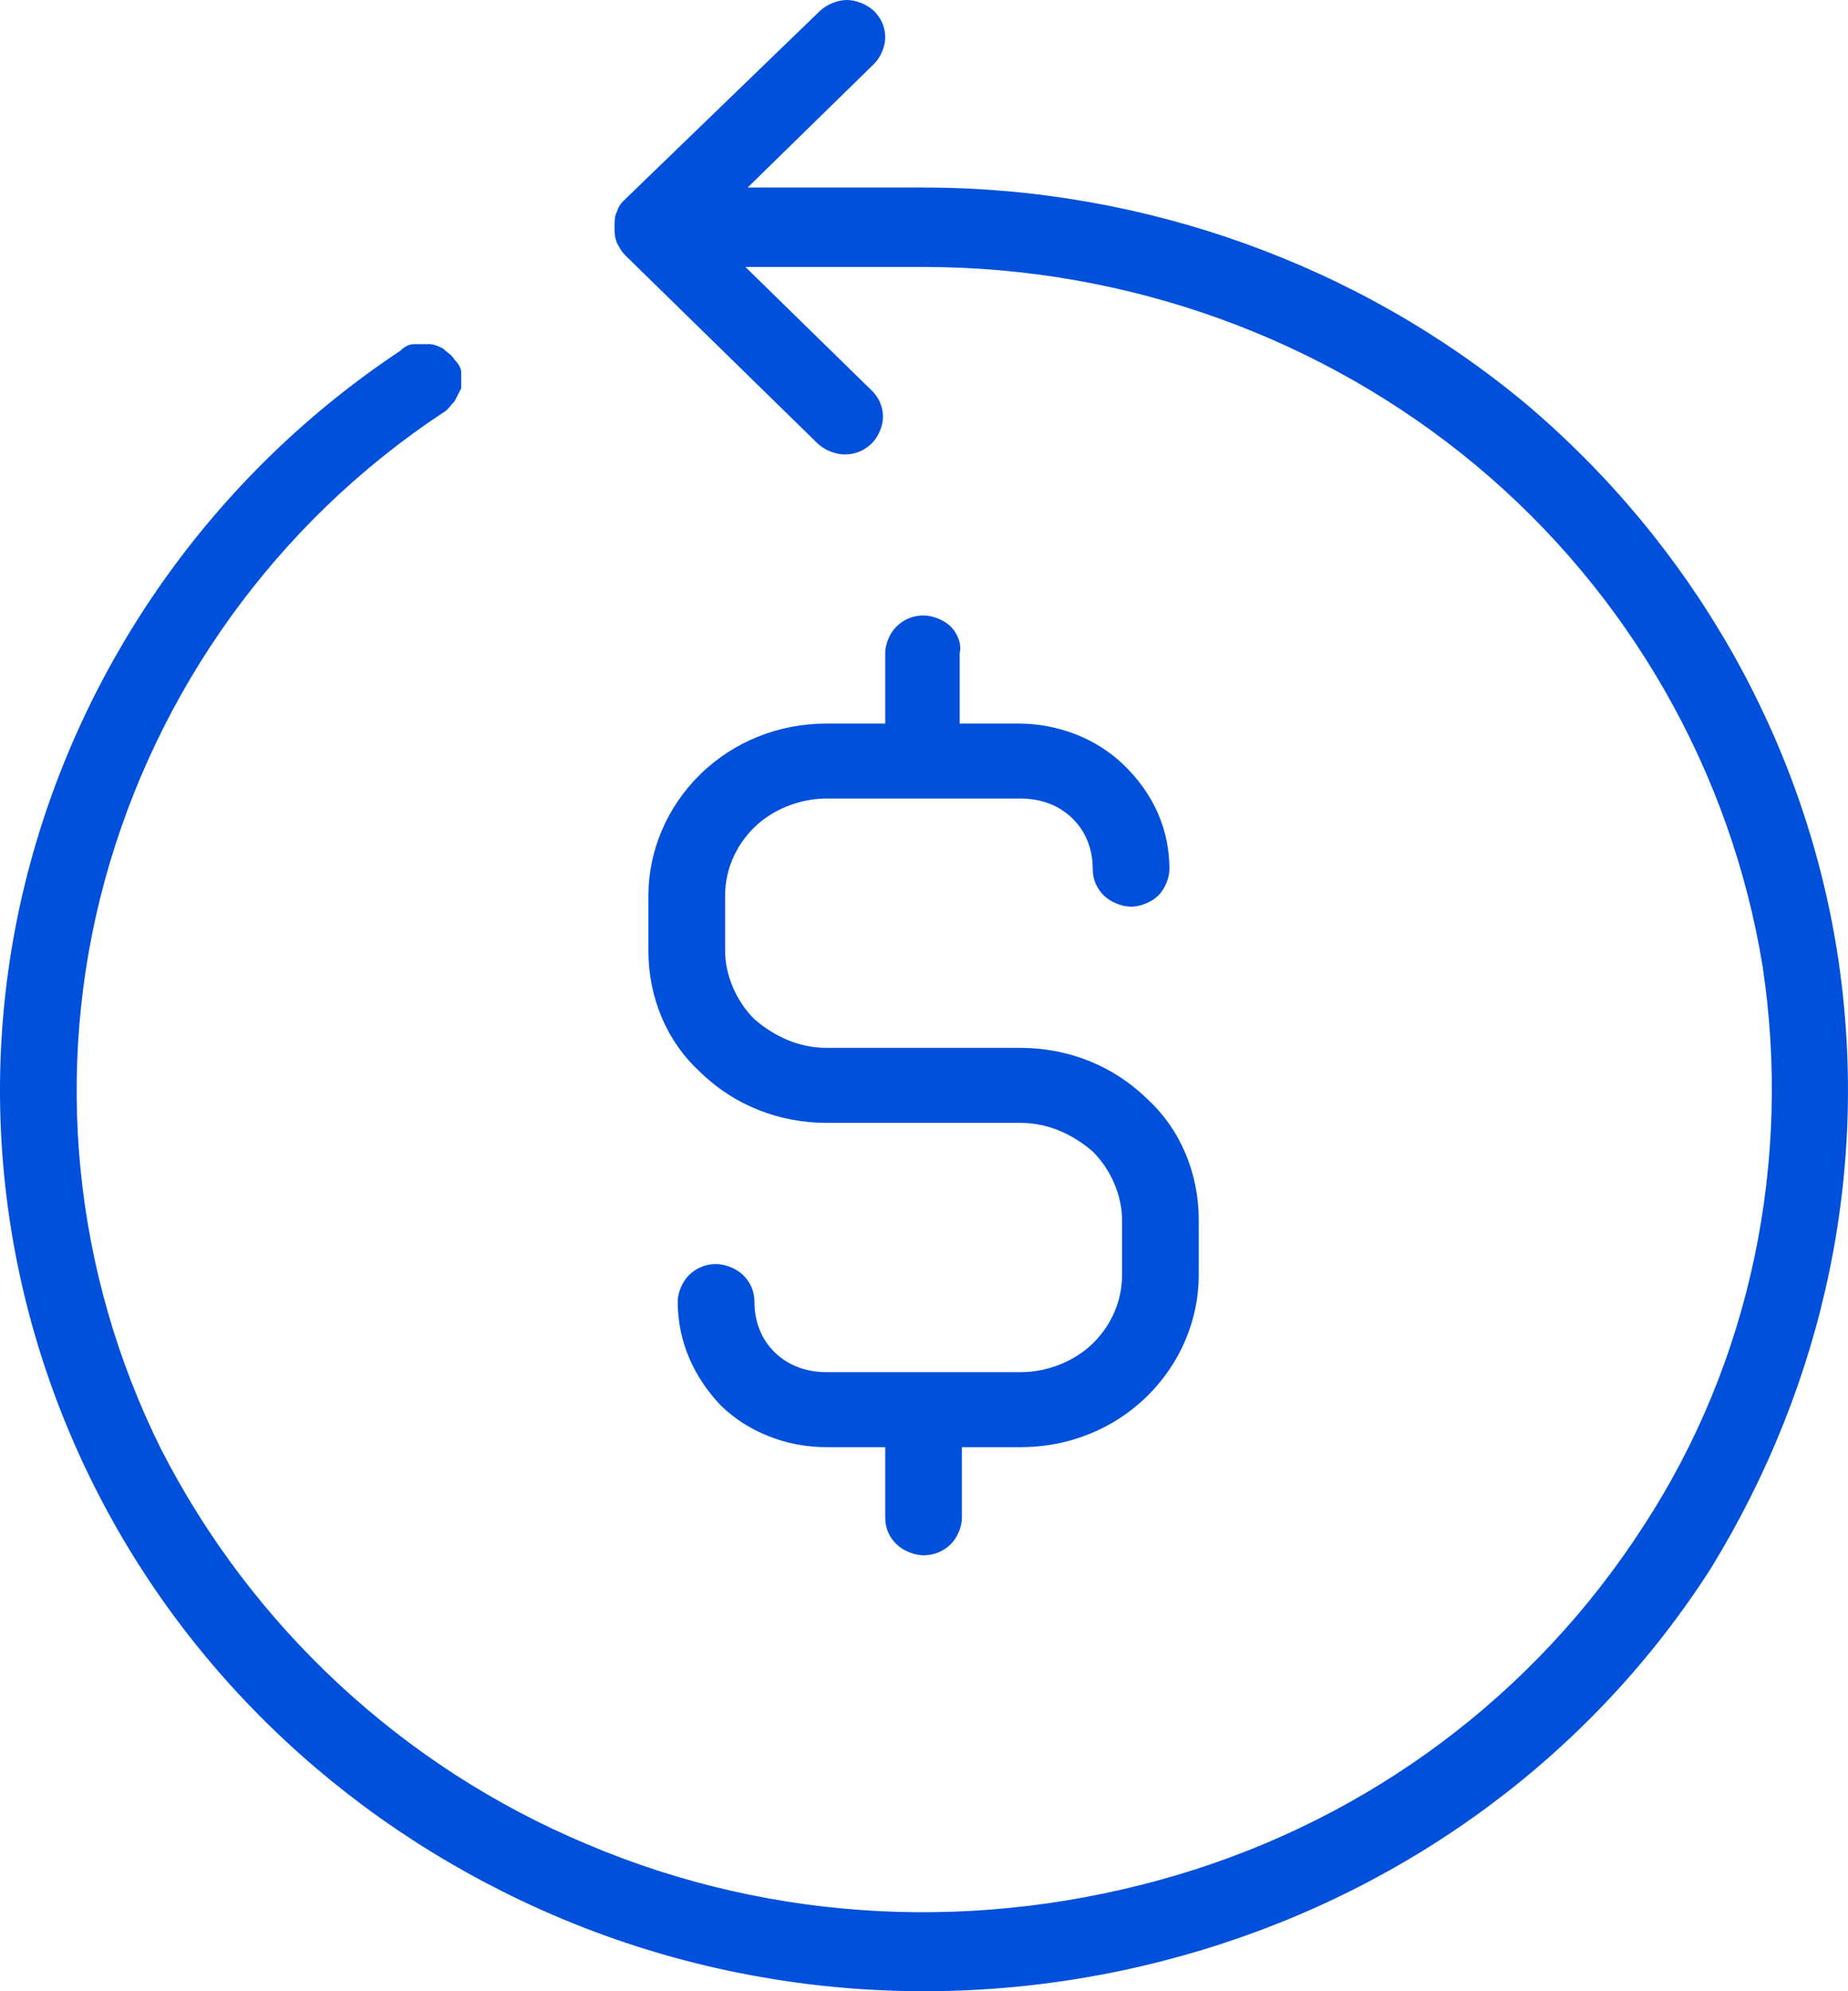
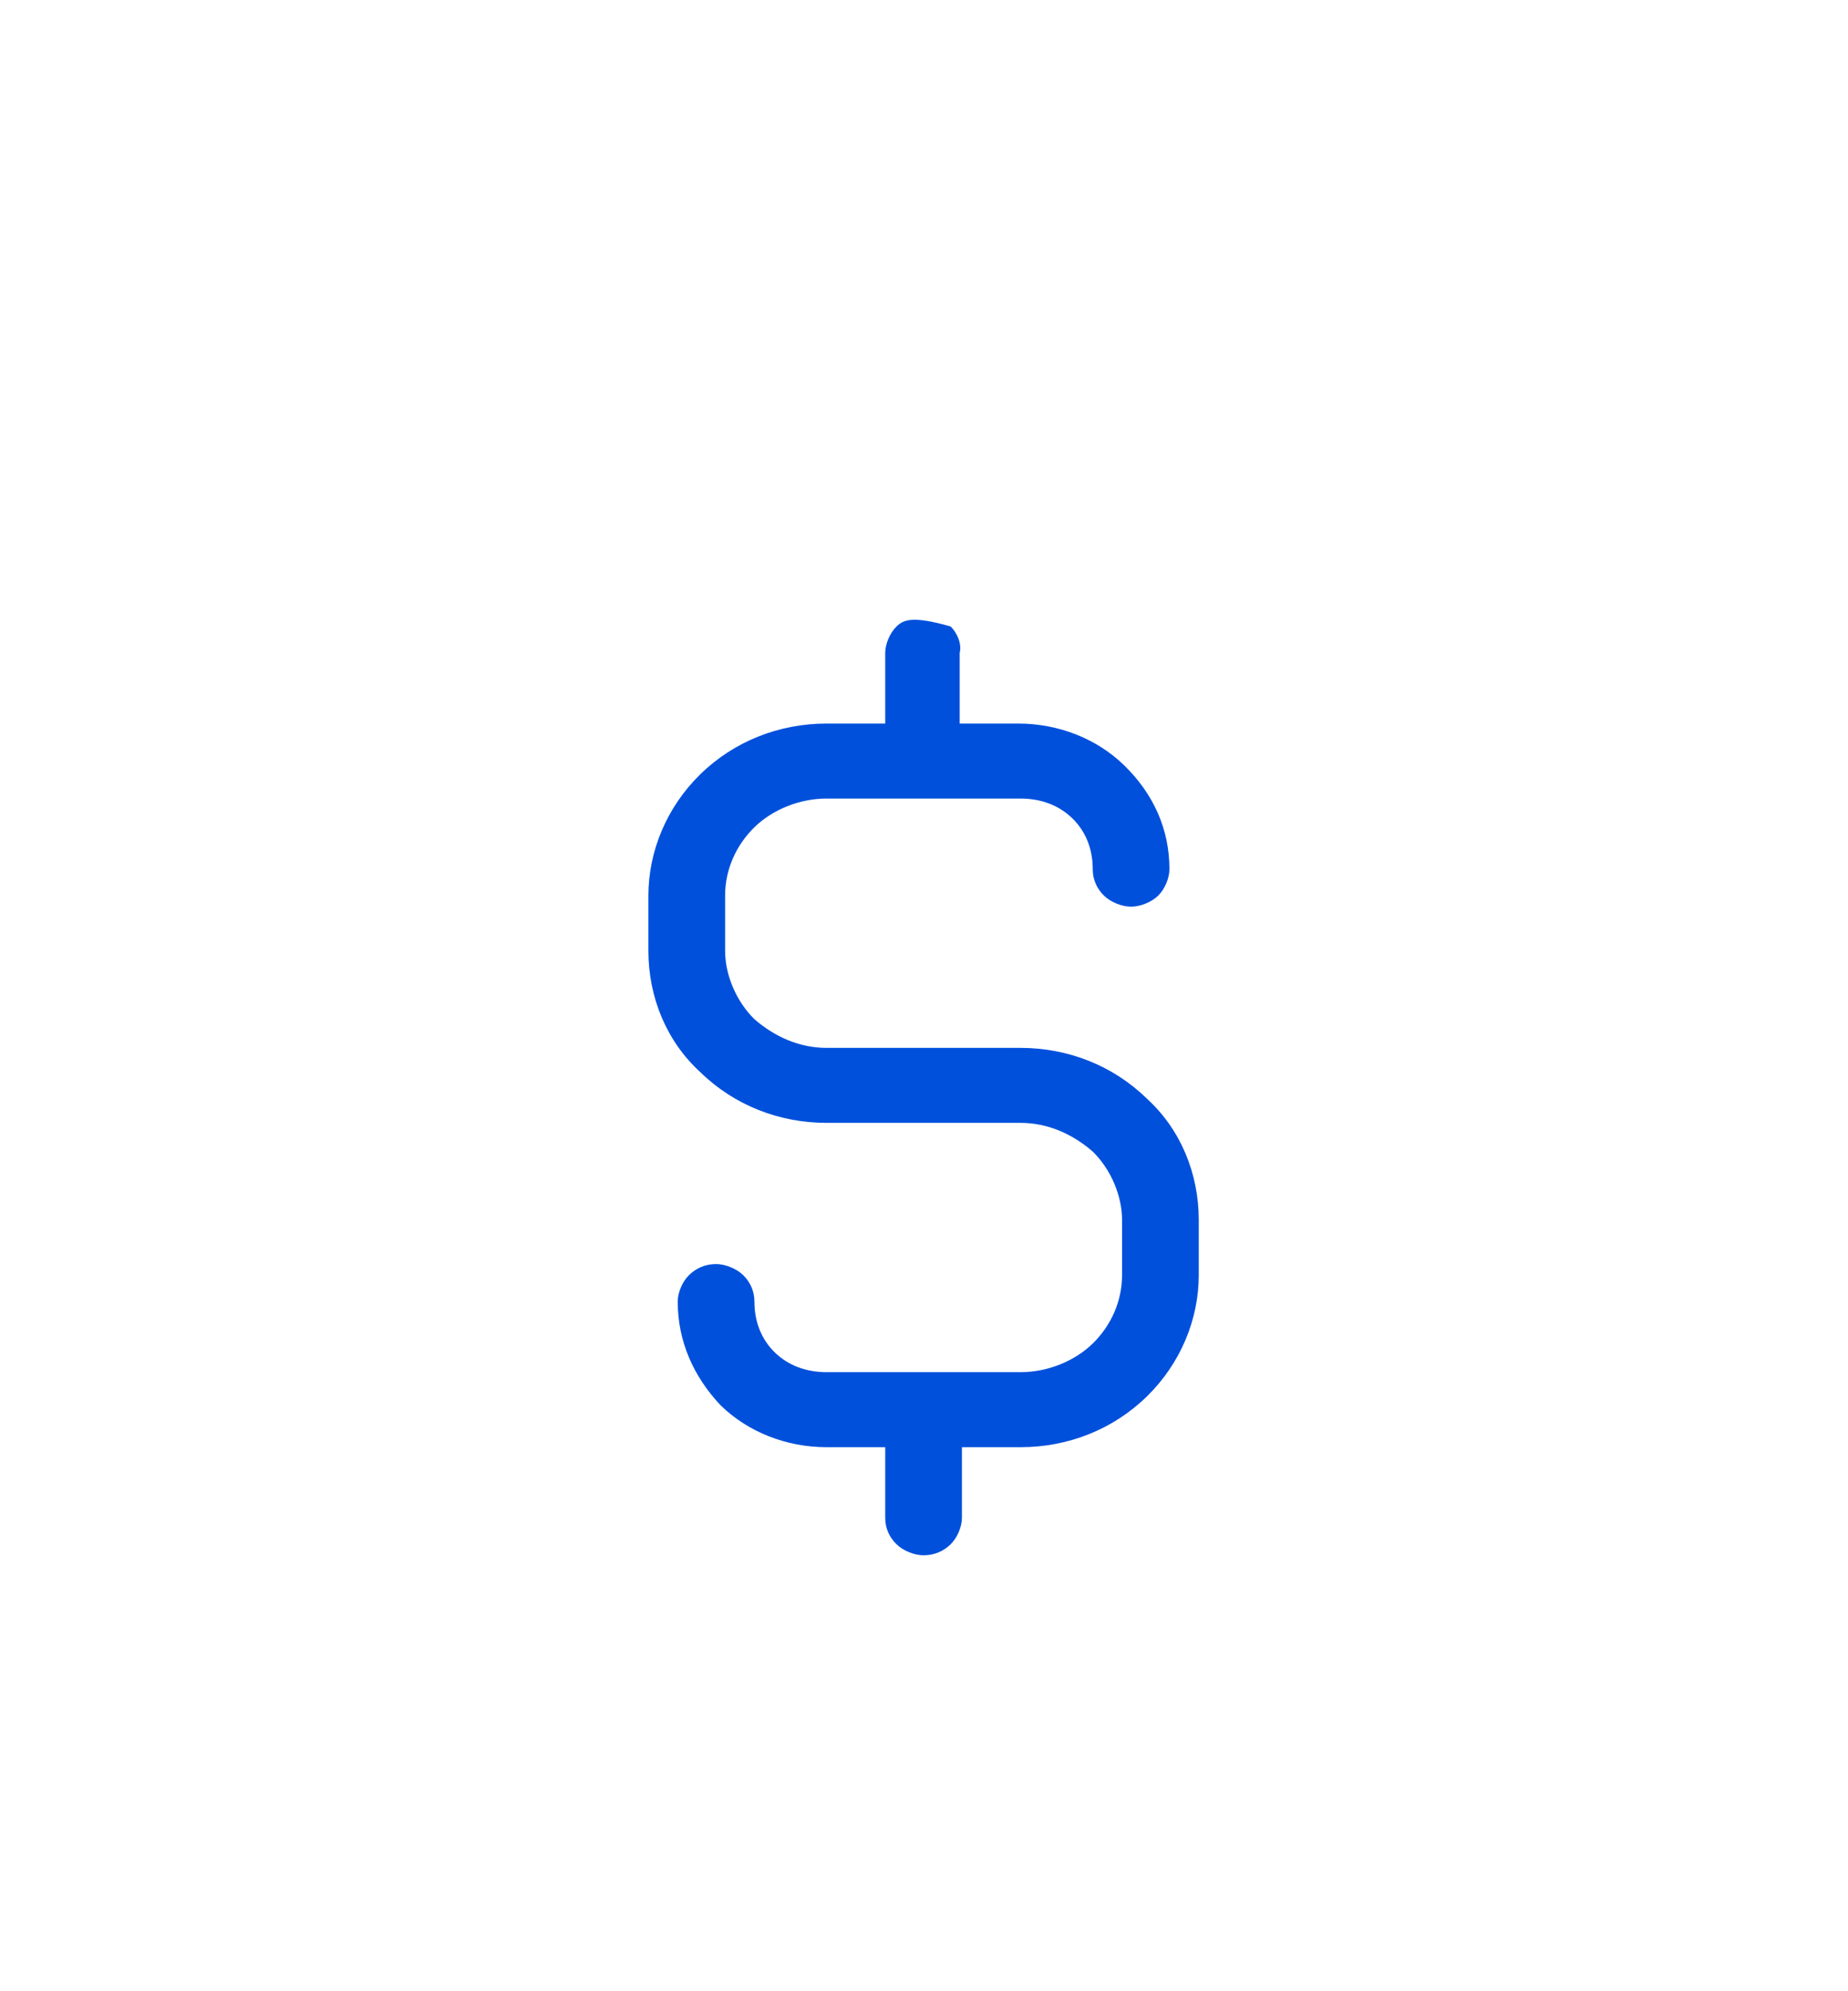
<svg xmlns="http://www.w3.org/2000/svg" width="52" height="56" viewBox="0 0 52 56" fill="none">
-   <path d="M51.691 26.742C50.739 20.785 47.63 15.325 42.933 11.354C38.237 7.446 32.208 5.274 25.988 5.274H21.038L24.592 1.799C24.782 1.613 24.909 1.303 24.909 1.055C24.909 0.745 24.782 0.496 24.592 0.31C24.401 0.124 24.084 0 23.83 0C23.576 0 23.259 0.124 23.069 0.31L17.611 5.584C17.484 5.708 17.42 5.77 17.357 5.956C17.293 6.081 17.293 6.205 17.293 6.391C17.293 6.577 17.293 6.639 17.357 6.825C17.42 6.949 17.484 7.073 17.611 7.197L23.005 12.471C23.196 12.657 23.513 12.781 23.767 12.781C24.084 12.781 24.338 12.657 24.528 12.471C24.719 12.285 24.846 11.975 24.846 11.727C24.846 11.416 24.719 11.168 24.528 10.982L20.974 7.508H25.988C31.7 7.508 37.221 9.493 41.537 13.092C45.853 16.691 48.709 21.716 49.597 27.176C50.422 32.636 49.28 38.283 46.233 42.936C43.187 47.652 38.554 51.126 33.096 52.739C27.638 54.353 21.799 54.104 16.532 51.871C11.328 49.699 7.075 45.728 4.537 40.764C2.062 35.801 1.49 30.093 2.95 24.756C4.41 19.421 7.774 14.705 12.47 11.603C12.597 11.541 12.66 11.416 12.787 11.292C12.851 11.168 12.914 11.044 12.978 10.92C12.978 10.796 12.978 10.672 12.978 10.486C12.978 10.362 12.914 10.238 12.787 10.114C12.724 9.989 12.597 9.927 12.47 9.803C12.343 9.741 12.216 9.679 12.089 9.679C11.962 9.679 11.772 9.679 11.645 9.679C11.518 9.679 11.391 9.741 11.264 9.865C6.123 13.278 2.442 18.428 0.856 24.26C-0.731 30.093 -0.096 36.297 2.633 41.757C5.362 47.217 9.995 51.498 15.707 53.918C21.419 56.338 27.829 56.648 33.794 54.849C39.76 53.05 44.837 49.265 48.137 44.115C51.374 38.841 52.643 32.761 51.691 26.742Z" fill="#0050DC" />
-   <path d="M26.75 17.619C26.559 17.433 26.242 17.309 25.988 17.309C25.671 17.309 25.417 17.433 25.227 17.619C25.036 17.805 24.909 18.115 24.909 18.363V20.349H23.259C21.926 20.349 20.657 20.845 19.705 21.776C18.753 22.707 18.245 23.948 18.245 25.189V26.74C18.245 28.043 18.753 29.284 19.705 30.152C20.657 31.083 21.926 31.579 23.259 31.579H28.717C29.479 31.579 30.177 31.89 30.748 32.386C31.256 32.882 31.573 33.627 31.573 34.309V35.86C31.573 36.605 31.256 37.288 30.748 37.784C30.24 38.28 29.479 38.59 28.717 38.59H23.259C22.688 38.59 22.18 38.404 21.799 38.032C21.419 37.66 21.228 37.163 21.228 36.605C21.228 36.295 21.101 36.047 20.911 35.86C20.721 35.674 20.403 35.55 20.149 35.55C19.832 35.55 19.578 35.674 19.388 35.86C19.197 36.047 19.07 36.357 19.07 36.605C19.07 37.722 19.515 38.715 20.276 39.521C21.038 40.266 22.117 40.7 23.259 40.7H24.909V42.685C24.909 42.996 25.036 43.244 25.227 43.43C25.417 43.616 25.734 43.74 25.988 43.74C26.305 43.74 26.559 43.616 26.75 43.43C26.94 43.244 27.067 42.934 27.067 42.685V40.7H28.717C30.05 40.7 31.319 40.204 32.271 39.273C33.223 38.342 33.731 37.101 33.731 35.86V34.309C33.731 33.006 33.223 31.765 32.271 30.897C31.319 29.966 30.05 29.47 28.717 29.47H23.259C22.497 29.47 21.799 29.159 21.228 28.663C20.721 28.167 20.403 27.422 20.403 26.74V25.189C20.403 24.444 20.721 23.761 21.228 23.265C21.736 22.769 22.497 22.458 23.259 22.458H28.717C29.288 22.458 29.796 22.645 30.177 23.017C30.558 23.389 30.748 23.886 30.748 24.444C30.748 24.754 30.875 25.002 31.065 25.189C31.256 25.375 31.573 25.499 31.827 25.499C32.081 25.499 32.398 25.375 32.589 25.189C32.779 25.002 32.906 24.692 32.906 24.444C32.906 23.327 32.462 22.334 31.637 21.528C30.875 20.783 29.796 20.349 28.654 20.349H27.004V18.363C27.067 18.115 26.94 17.805 26.75 17.619Z" fill="#0050DC" />
+   <path d="M26.75 17.619C25.671 17.309 25.417 17.433 25.227 17.619C25.036 17.805 24.909 18.115 24.909 18.363V20.349H23.259C21.926 20.349 20.657 20.845 19.705 21.776C18.753 22.707 18.245 23.948 18.245 25.189V26.74C18.245 28.043 18.753 29.284 19.705 30.152C20.657 31.083 21.926 31.579 23.259 31.579H28.717C29.479 31.579 30.177 31.89 30.748 32.386C31.256 32.882 31.573 33.627 31.573 34.309V35.86C31.573 36.605 31.256 37.288 30.748 37.784C30.24 38.28 29.479 38.59 28.717 38.59H23.259C22.688 38.59 22.18 38.404 21.799 38.032C21.419 37.66 21.228 37.163 21.228 36.605C21.228 36.295 21.101 36.047 20.911 35.86C20.721 35.674 20.403 35.55 20.149 35.55C19.832 35.55 19.578 35.674 19.388 35.86C19.197 36.047 19.07 36.357 19.07 36.605C19.07 37.722 19.515 38.715 20.276 39.521C21.038 40.266 22.117 40.7 23.259 40.7H24.909V42.685C24.909 42.996 25.036 43.244 25.227 43.43C25.417 43.616 25.734 43.74 25.988 43.74C26.305 43.74 26.559 43.616 26.75 43.43C26.94 43.244 27.067 42.934 27.067 42.685V40.7H28.717C30.05 40.7 31.319 40.204 32.271 39.273C33.223 38.342 33.731 37.101 33.731 35.86V34.309C33.731 33.006 33.223 31.765 32.271 30.897C31.319 29.966 30.05 29.47 28.717 29.47H23.259C22.497 29.47 21.799 29.159 21.228 28.663C20.721 28.167 20.403 27.422 20.403 26.74V25.189C20.403 24.444 20.721 23.761 21.228 23.265C21.736 22.769 22.497 22.458 23.259 22.458H28.717C29.288 22.458 29.796 22.645 30.177 23.017C30.558 23.389 30.748 23.886 30.748 24.444C30.748 24.754 30.875 25.002 31.065 25.189C31.256 25.375 31.573 25.499 31.827 25.499C32.081 25.499 32.398 25.375 32.589 25.189C32.779 25.002 32.906 24.692 32.906 24.444C32.906 23.327 32.462 22.334 31.637 21.528C30.875 20.783 29.796 20.349 28.654 20.349H27.004V18.363C27.067 18.115 26.94 17.805 26.75 17.619Z" fill="#0050DC" />
</svg>